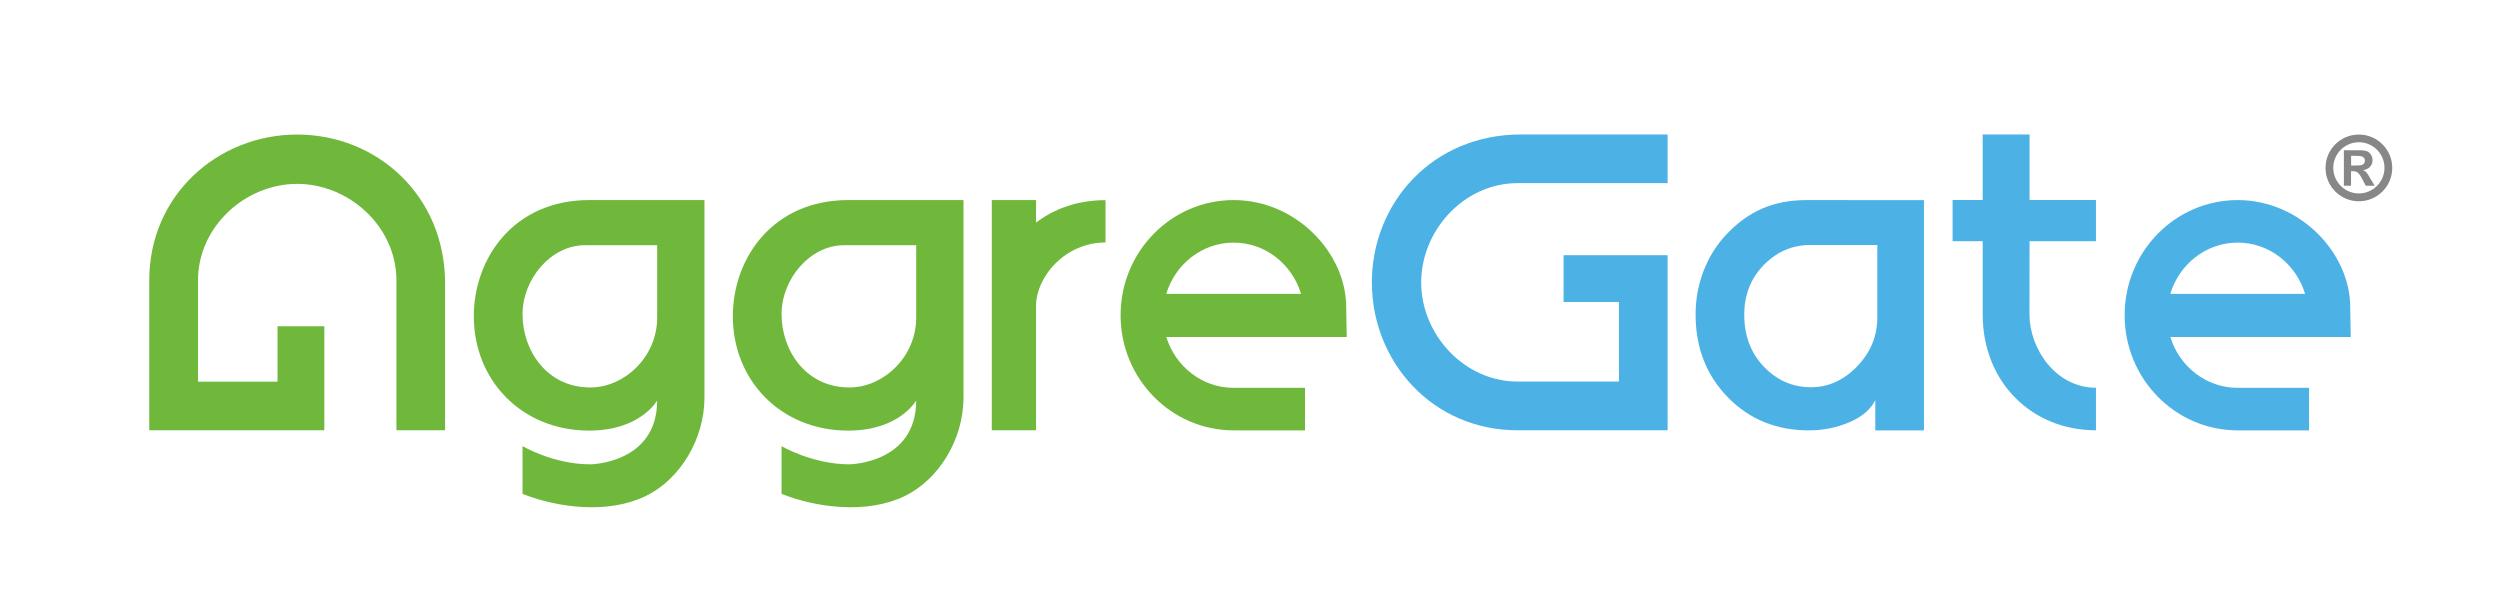
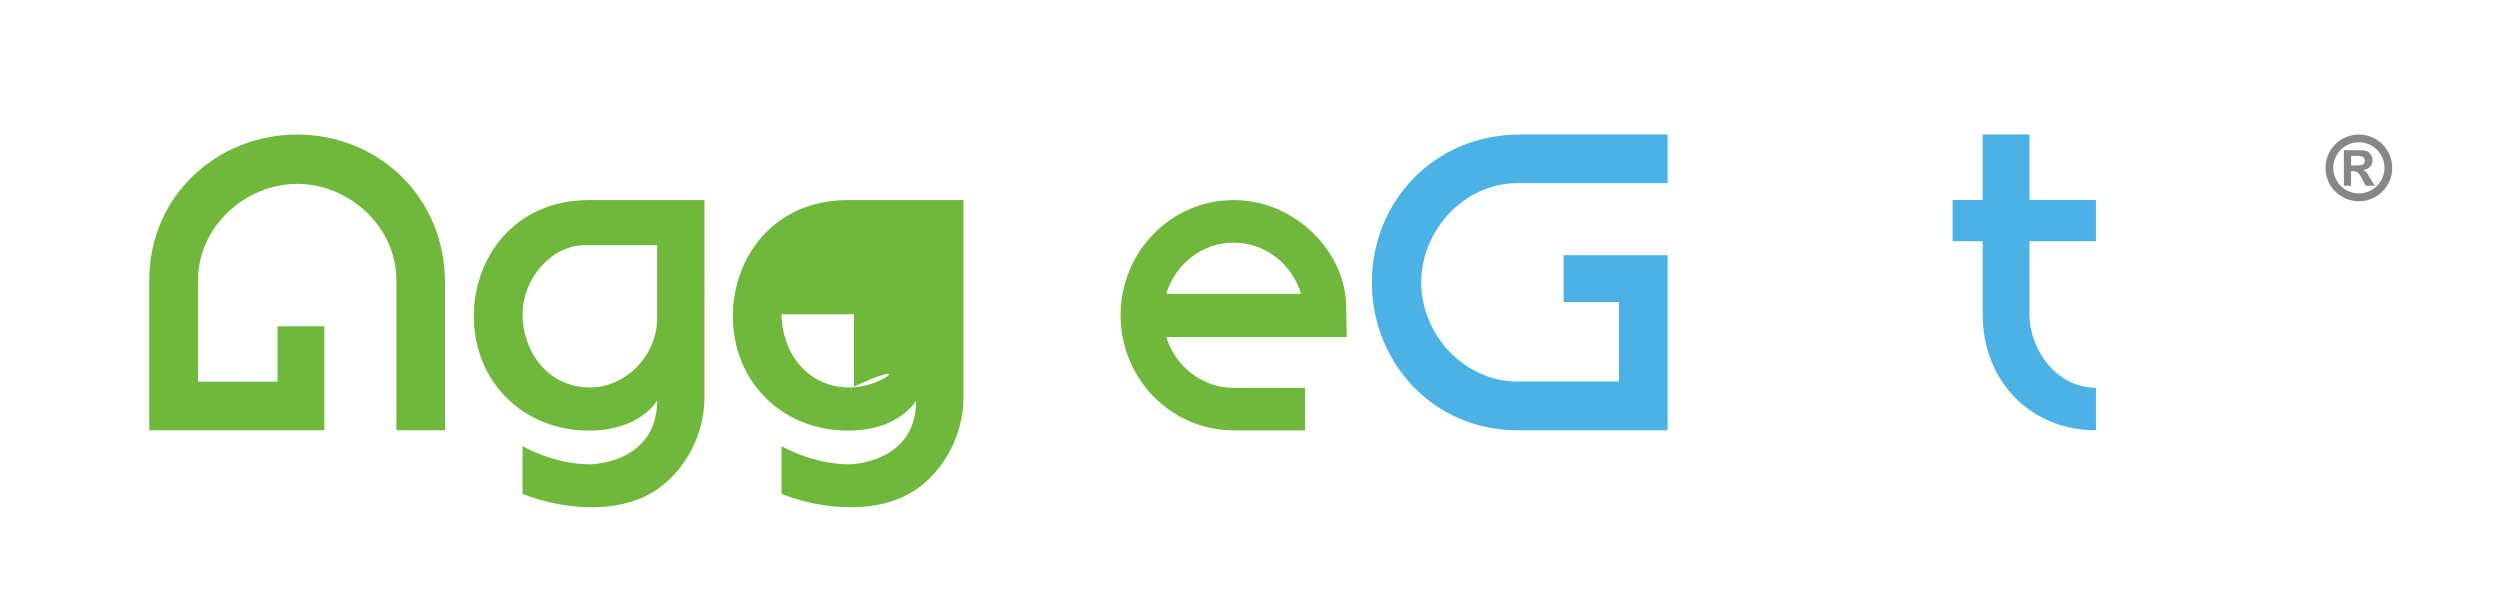
<svg xmlns="http://www.w3.org/2000/svg" version="1.1" id="Layer_1" x="0px" y="0px" viewBox="0 0 335 80" style="enable-background:new 0 0 335 80;" xml:space="preserve">
  <style type="text/css">
	.st0{fill:#4CB2E6;}
	.st1{fill:#6FB83B;}
	.st2{fill:#878788;}
</style>
  <g id="agg_x5F_logo_x5F_colored">
-     <path id="e_6_" class="st0" d="M314.93,41.16c0-7.26-6.71-14.35-15.08-14.35c-8.37,0-15.15,6.91-15.15,15.43   c0,8.52,6.78,15.43,15.15,15.43l0,0h9.56v-5.7h-9.63c-4.2-0.03-7.75-2.89-8.95-6.81H315L314.93,41.16z M290.82,39.38   c1.19-3.97,4.79-6.87,9.03-6.87c4.25,0,7.84,2.9,9.03,6.87H290.82z" />
    <path id="t_3_" class="st0" d="M271.96,32.32h8.9V26.8h-8.9v-8.78h-6.28v8.78h-4.03v5.52h4.03v9.82c0,9.06,6.56,15.52,15.18,15.52   v-5.7c-5.38,0-8.91-5.22-8.91-9.82L271.96,32.32z" />
-     <path id="a_2_" class="st0" d="M242.09,26.81c-2.2,0-4.17,0.37-5.91,1.12c-1.74,0.75-3.35,1.9-4.81,3.45   c-1.34,1.41-2.36,3.04-3.08,4.89c-0.72,1.85-1.08,3.81-1.08,5.88c0,4.44,1.44,8.13,4.32,11.09c2.88,2.95,6.5,4.43,10.86,4.43   c1.93,0,3.75-0.37,5.45-1.1c1.7-0.73,2.85-1.72,3.45-2.96c0,1.35,0,2.7,0,4.06c2.18,0,4.35,0,6.52,0c0-10.28,0-20.57,0-30.85   C252.58,26.81,247.33,26.81,242.09,26.81z M251.56,42.54c0,2.5-0.9,4.68-2.7,6.55c-1.8,1.87-3.86,2.8-6.19,2.8   c-2.45,0-4.56-0.92-6.31-2.75c-1.75-1.83-2.63-4.15-2.63-6.96c0-2.67,0.88-4.9,2.63-6.68c1.75-1.78,3.82-2.67,6.21-2.67   c3,0,5.99,0,8.99,0C251.56,36.07,251.56,39.3,251.56,42.54z" />
    <path id="G_3_" class="st0" d="M203.36,57.66c6.51,0,13.59,0,20.1,0c0-7.82,0-15.64,0-23.46c-4.65,0-9.3,0-13.94,0   c0,2.09,0,4.18,0,6.27c2.47,0,4.94,0,7.42,0c0,3.64,0,7.02,0,10.66c-4.33,0-9.22,0-13.55,0c-7.24,0-12.95-6.35-12.95-13.29   s5.71-13.3,12.93-13.3c6.51,0,13.58,0,20.09,0c0-2.17,0-4.35,0-6.52c-6.37,0-13.31,0-19.68,0c-11.83,0-19.95,9.18-19.95,19.82   S191.95,57.66,203.36,57.66z" />
    <path id="e_5_" class="st1" d="M180.39,41.16c0-7.26-6.71-14.35-15.08-14.35c-8.37,0-15.15,6.91-15.15,15.43   c0,8.52,6.78,15.43,15.15,15.43l0,0h9.56v-5.7h-9.63c-4.2-0.03-7.75-2.89-8.95-6.81h24.17L180.39,41.16z M156.28,39.38   c1.19-3.97,4.79-6.87,9.03-6.87c4.25,0,7.84,2.9,9.03,6.87H156.28z" />
-     <path id="r_2_" class="st1" d="M138.83,29.83v-3.02h-5.93v30.85h5.93V40.99c0-3.84,3.83-8.5,9.31-8.5v-5.67   C144.46,26.82,141.31,27.94,138.83,29.83z" />
-     <path id="g_6_" class="st1" d="M113.66,26.81c-10.11,0-15.46,7.8-15.46,15.57c0,8.57,6.41,15.32,15.46,15.32   c6.89,0,9.11-4.04,9.11-4.04c0,8.47-8.95,8.56-8.95,8.56c-4.97,0-9.09-2.44-9.09-2.44v6.4c4.76,1.88,11.48,2.73,16.51,0.29   c4.62-2.25,7.87-7.64,7.87-13.21V26.81H113.66z M113.82,51.92c-5.91,0-9.1-5.05-9.09-9.81c0.01-4.77,3.84-9.25,8.34-9.25h9.7v9.7   C122.77,47.9,118.32,51.92,113.82,51.92z" />
+     <path id="g_6_" class="st1" d="M113.66,26.81c-10.11,0-15.46,7.8-15.46,15.57c0,8.57,6.41,15.32,15.46,15.32   c6.89,0,9.11-4.04,9.11-4.04c0,8.47-8.95,8.56-8.95,8.56c-4.97,0-9.09-2.44-9.09-2.44v6.4c4.76,1.88,11.48,2.73,16.51,0.29   c4.62-2.25,7.87-7.64,7.87-13.21V26.81H113.66z M113.82,51.92c-5.91,0-9.1-5.05-9.09-9.81h9.7v9.7   C122.77,47.9,118.32,51.92,113.82,51.92z" />
    <path id="g_5_" class="st1" d="M78.95,26.81c-10.11,0-15.46,7.8-15.46,15.57c0,8.57,6.41,15.32,15.46,15.32   c6.89,0,9.11-4.04,9.11-4.04c0,8.47-8.95,8.56-8.95,8.56c-4.97,0-9.09-2.44-9.09-2.44v6.4c4.76,1.88,11.48,2.73,16.51,0.29   c4.62-2.25,7.87-7.64,7.87-13.21V26.81H78.95z M79.11,51.92c-5.91,0-9.1-5.05-9.09-9.81c0.01-4.77,3.84-9.25,8.34-9.25h9.7v9.7   C88.06,47.9,83.61,51.92,79.11,51.92z" />
    <path id="A_3_" class="st1" d="M20,37.56c0,6.51,0,13.59,0,20.1c7.82,0,15.64,0,23.46,0c0-4.65,0-9.3,0-13.94   c-2.09,0-4.18,0-6.27,0c0,2.47,0,4.94,0,7.42c-3.64,0-7.02,0-10.66,0c0-4.33,0-9.22,0-13.55c0-7.24,6.35-12.95,13.29-12.95   c6.94,0,13.3,5.71,13.3,12.93c0,6.51,0,13.58,0,20.09c2.17,0,4.35,0,6.52,0c0-6.37,0-13.31,0-19.68c0-11.83-9.18-19.95-19.82-19.95   C29.18,18.03,20,26.15,20,37.56z" />
    <path class="st2" d="M314.08,24.88v-4.75c0,0,2.37,0,2.48,0.01c0.32,0.03,0.57,0.09,0.74,0.19c0.18,0.1,0.32,0.25,0.44,0.46   c0.12,0.2,0.18,0.43,0.18,0.68c0,0.34-0.11,0.64-0.34,0.88c-0.22,0.24-0.54,0.39-0.94,0.45c0.14,0.05,0.25,0.11,0.33,0.18   c0.08,0.06,0.19,0.19,0.32,0.37c0.04,0.05,0.91,1.54,0.91,1.54h-1.19l-0.4-0.77c-0.27-0.52-0.49-0.84-0.66-0.98   c-0.17-0.13-0.4-0.2-0.66-0.2h-0.25v1.95H314.08z M315.04,22.18h0.39c0.56,0,0.9-0.02,1.03-0.06c0.13-0.04,0.24-0.12,0.32-0.23   c0.08-0.11,0.12-0.23,0.12-0.37c0-0.13-0.04-0.25-0.11-0.35c-0.08-0.1-0.18-0.18-0.32-0.22c-0.14-0.04-0.48-0.07-1.03-0.07h-0.39   V22.18z" />
    <path class="st2" d="M316.09,19.06c1.89,0,3.43,1.54,3.43,3.43s-1.54,3.43-3.43,3.43c-1.89,0-3.43-1.54-3.43-3.43   S314.2,19.06,316.09,19.06 M316.09,18.03c-2.47,0-4.47,2-4.47,4.47c0,2.47,2,4.47,4.47,4.47s4.47-2,4.47-4.47   C320.56,20.03,318.56,18.03,316.09,18.03L316.09,18.03z" />
  </g>
</svg>